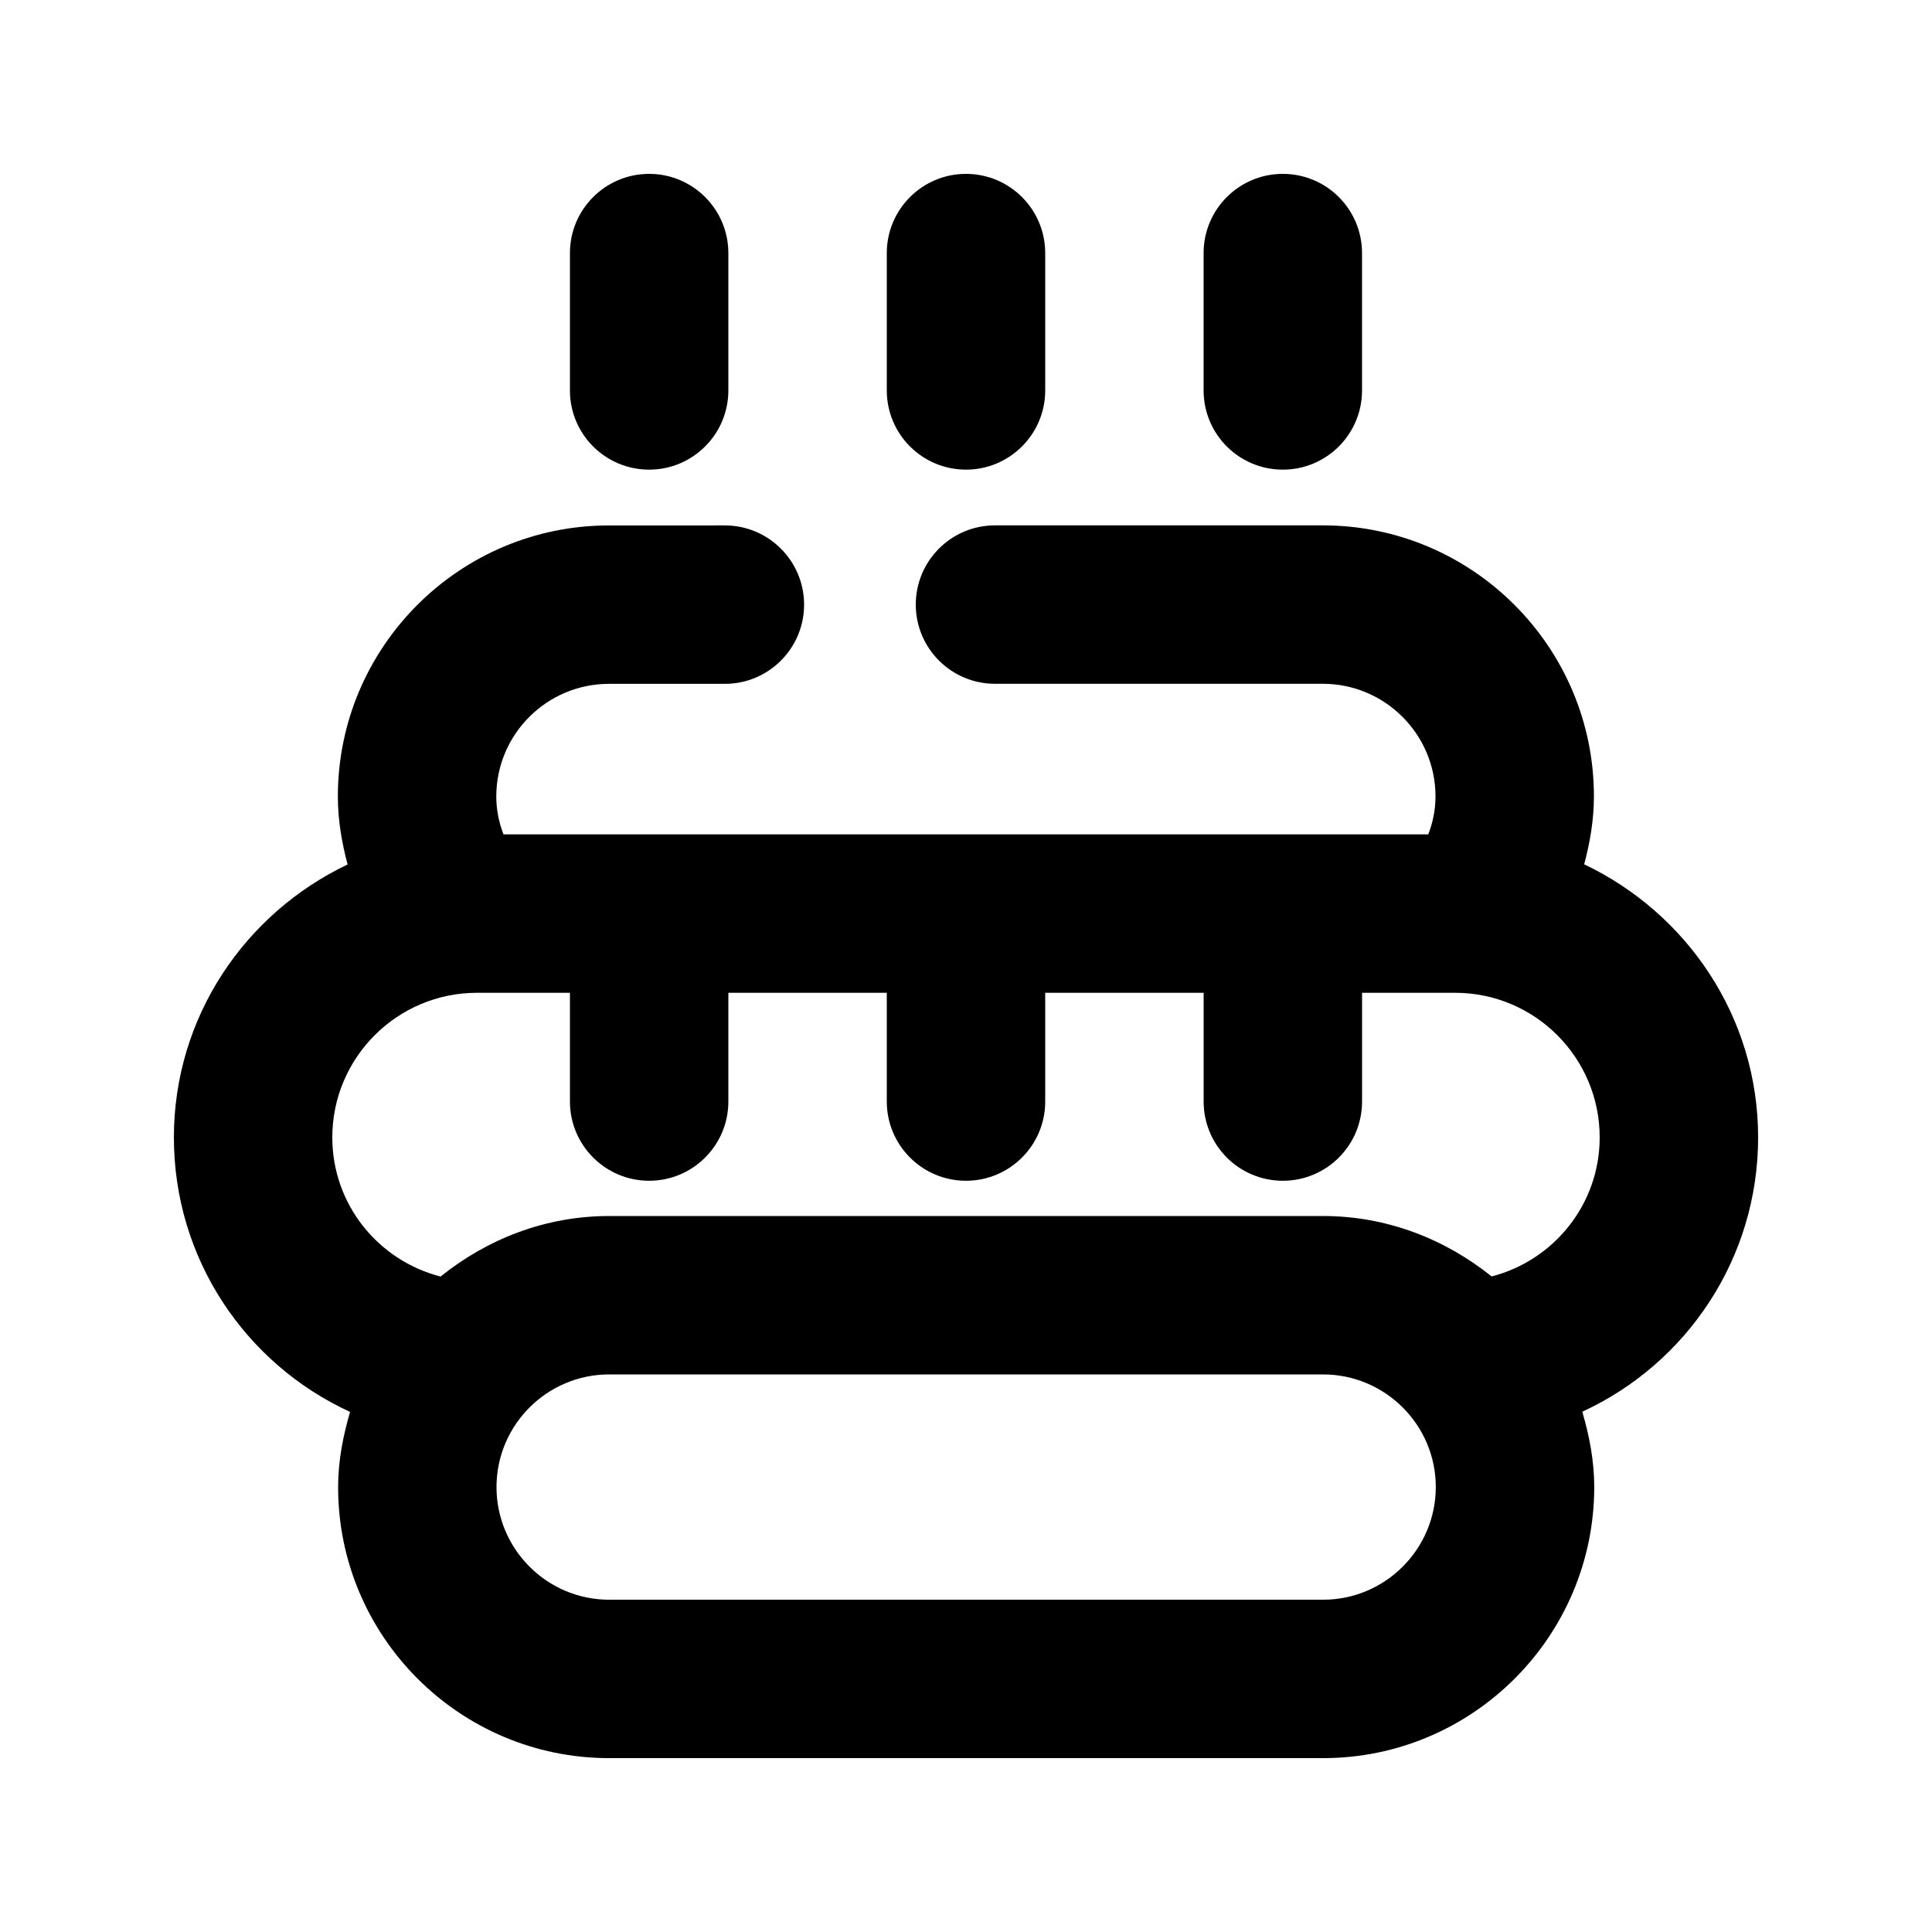
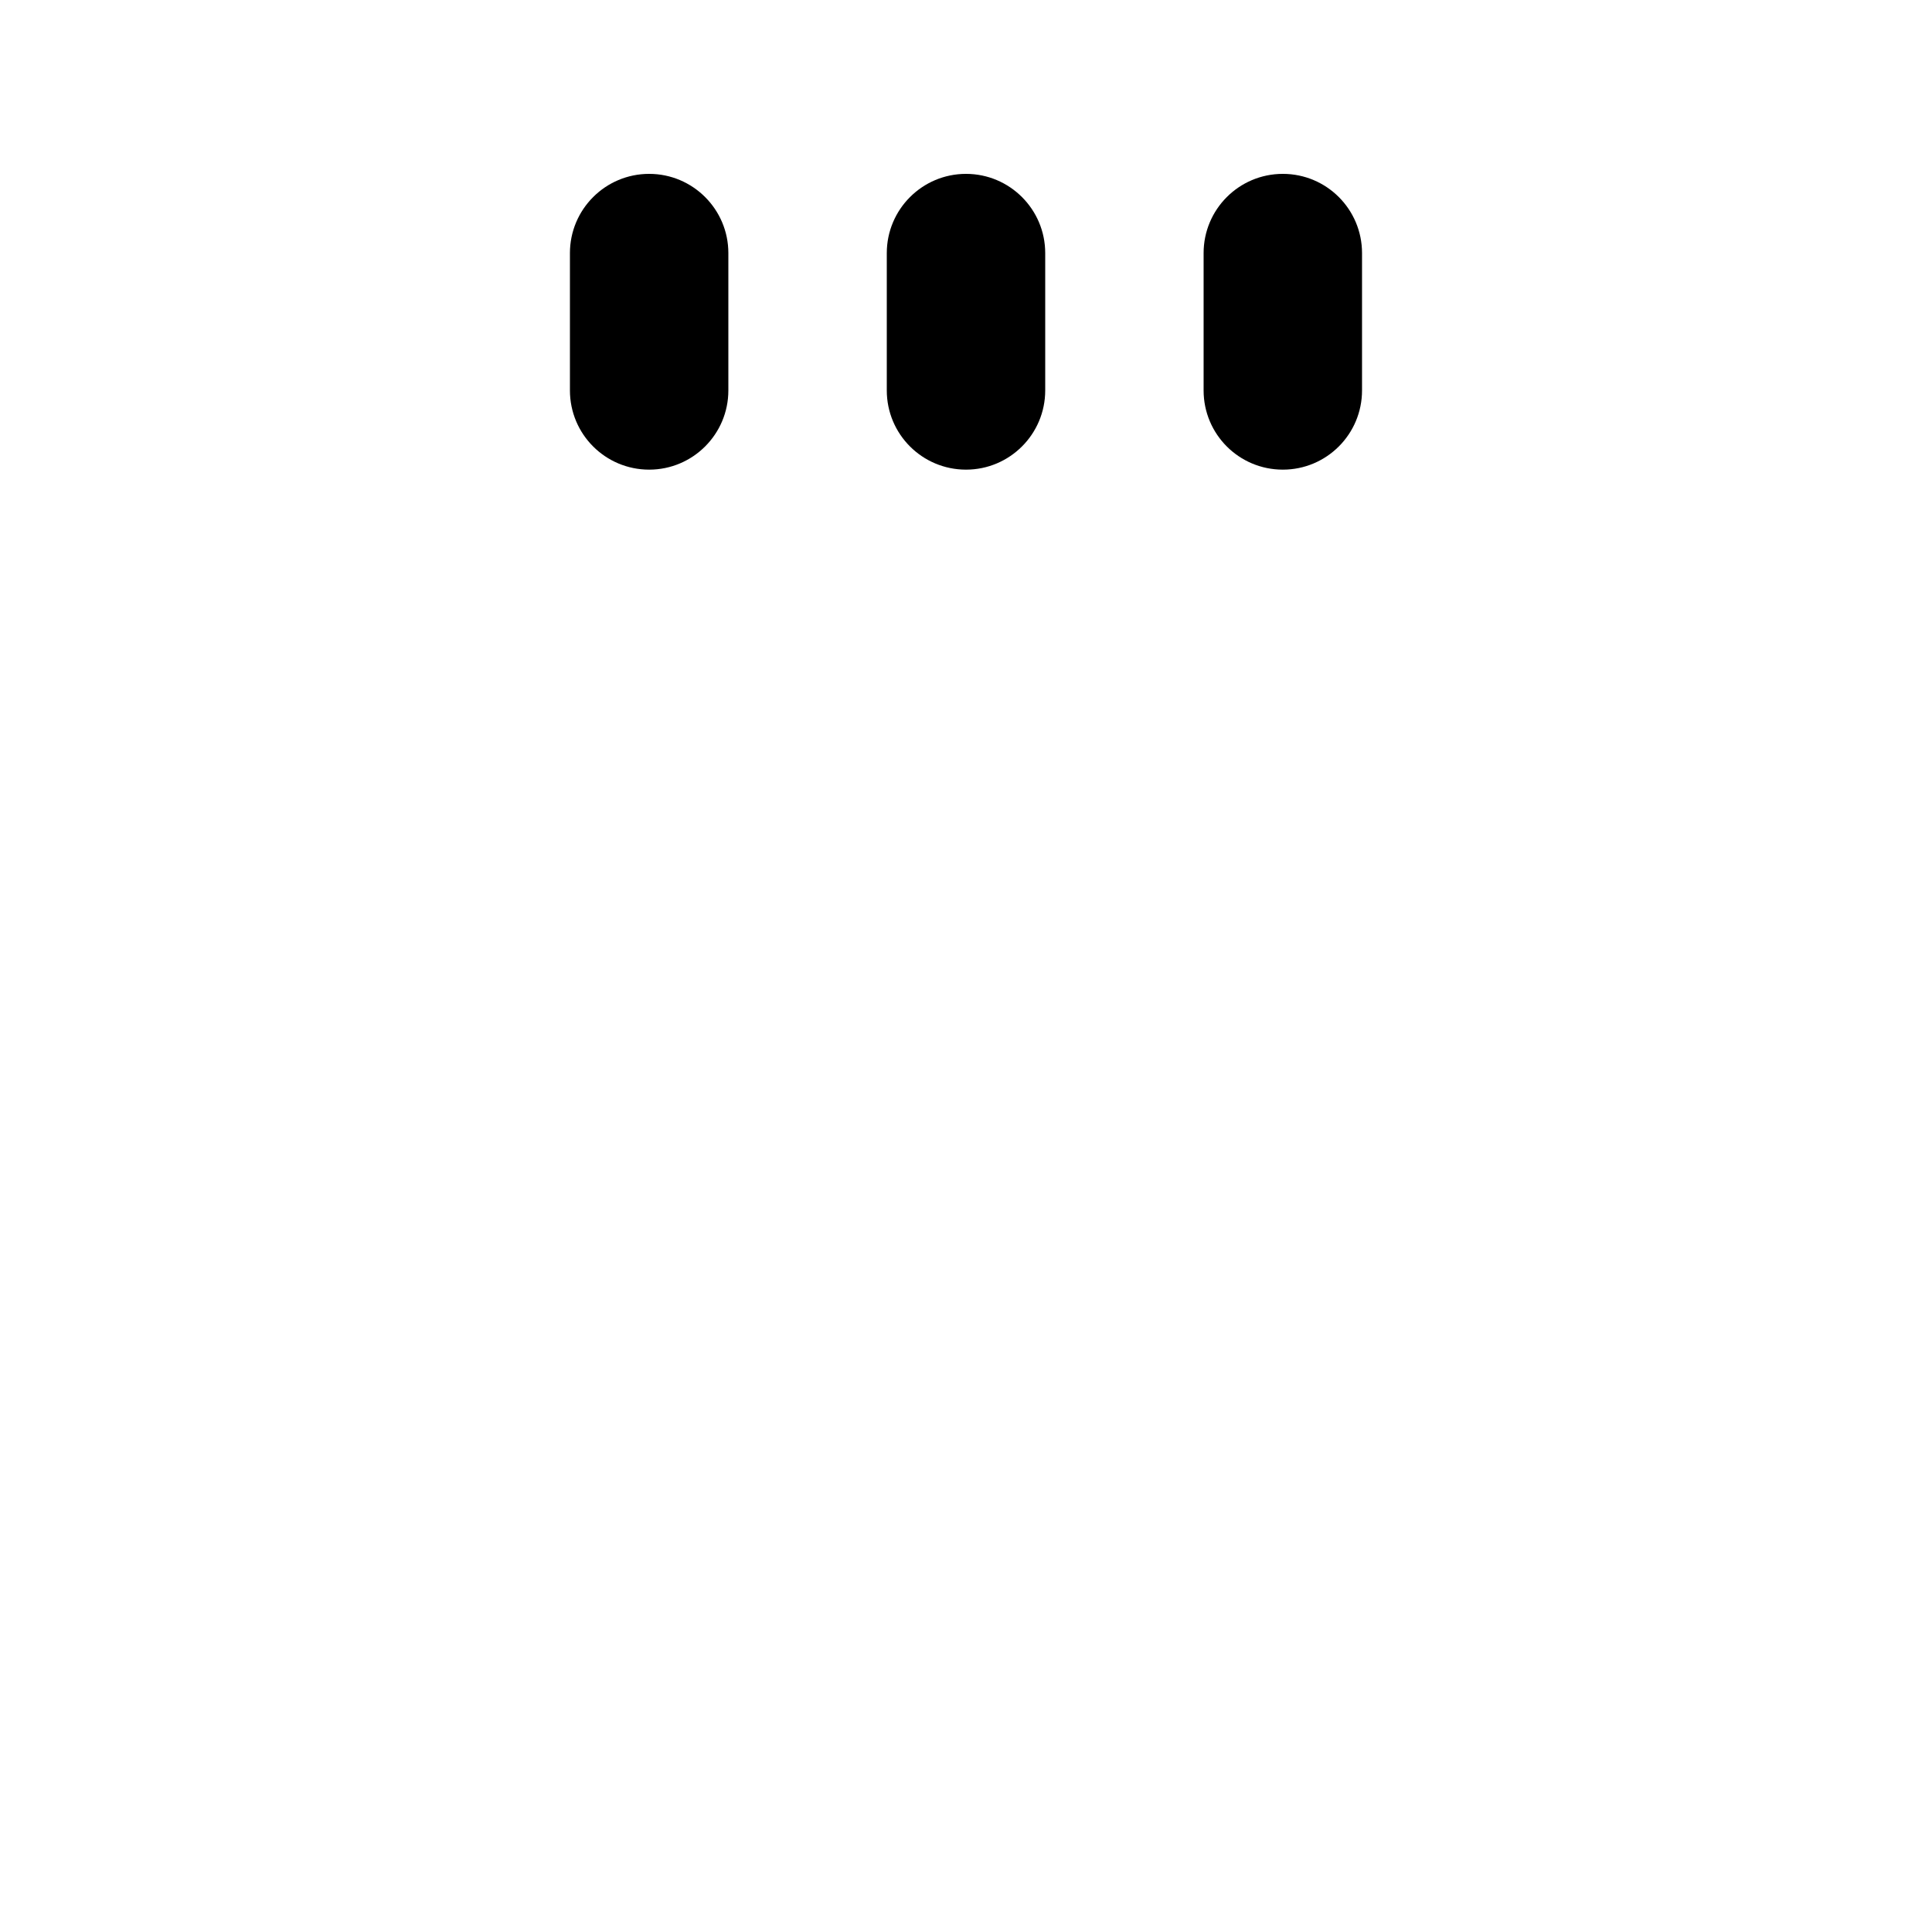
<svg xmlns="http://www.w3.org/2000/svg" fill="#000000" width="800px" height="800px" version="1.1" viewBox="144 144 512 512">
  <g>
    <path d="m316.03 268.46c11.586 0 20.992-9.406 20.992-20.992v-36.398c0-11.586-9.406-20.992-20.992-20.992-11.59 0-20.992 9.402-20.992 20.992v36.398c0 11.609 9.402 20.992 20.992 20.992z" />
    <path d="m400 268.46c11.586 0 20.992-9.406 20.992-20.992v-36.398c0-11.586-9.406-20.992-20.992-20.992s-20.992 9.406-20.992 20.992v36.398c0 11.609 9.402 20.992 20.992 20.992z" />
    <path d="m483.96 268.46c11.609 0 20.992-9.406 20.992-20.992v-36.398c0-11.586-9.383-20.992-20.992-20.992s-20.992 9.406-20.992 20.992v36.398c0.004 11.609 9.387 20.992 20.992 20.992z" />
-     <path d="m609.92 445.43c0-32.012-18.957-59.469-46.098-72.379 1.555-5.836 2.582-11.82 2.582-17.988 0-39.613-32.223-71.836-71.836-71.836h-86.887c-11.586 0-20.992 9.406-20.992 20.992 0 11.586 9.406 20.992 20.992 20.992h86.887c16.457 0 29.852 13.395 29.852 29.852 0 3.801-0.797 7.137-1.91 10.055l-245.08-0.004c-1.113-2.898-1.91-6.234-1.91-10.035 0-16.457 13.395-29.852 29.852-29.852h30.73c11.586 0 20.992-9.406 20.992-20.992 0-11.586-9.406-20.992-20.992-20.992l-30.73 0.004c-39.613 0-71.836 32.223-71.836 71.836 0 6.172 1.027 12.176 2.582 18.012-27.121 12.906-46.035 40.363-46.035 72.336 0 32.203 19.02 60.039 46.688 72.738-1.848 6.359-3.168 12.953-3.168 19.922-0.004 39.609 32.219 71.832 71.832 71.832h189.2c39.59 0 71.836-32.223 71.855-71.836 0-6.969-1.301-13.582-3.168-19.965 27.621-12.719 46.598-40.555 46.598-72.691zm-115.29 122.51h-189.2c-16.457 0-29.852-13.395-29.852-29.852s13.395-29.852 29.852-29.852h189.2c16.457 0 29.871 13.395 29.871 29.852-0.023 16.461-13.414 29.852-29.875 29.852zm44.672-85.668c-12.301-9.867-27.711-16.016-44.672-16.016h-189.2c-16.961 0-32.371 6.152-44.672 16.039-16.582-4.262-28.695-19.168-28.695-36.863 0-21.141 17.191-38.332 38.332-38.332h24.645v28.82c0 11.586 9.406 20.992 20.992 20.992s20.992-9.406 20.992-20.992v-28.82h41.984v28.82c0 11.586 9.406 20.992 20.992 20.992s20.992-9.406 20.992-20.992v-28.82h41.984v28.82c0 11.586 9.383 20.992 20.992 20.992s20.992-9.406 20.992-20.992v-28.82h24.664c21.141 0 38.309 17.191 38.309 38.332 0 17.652-12.09 32.559-28.633 36.84z" />
  </g>
</svg>